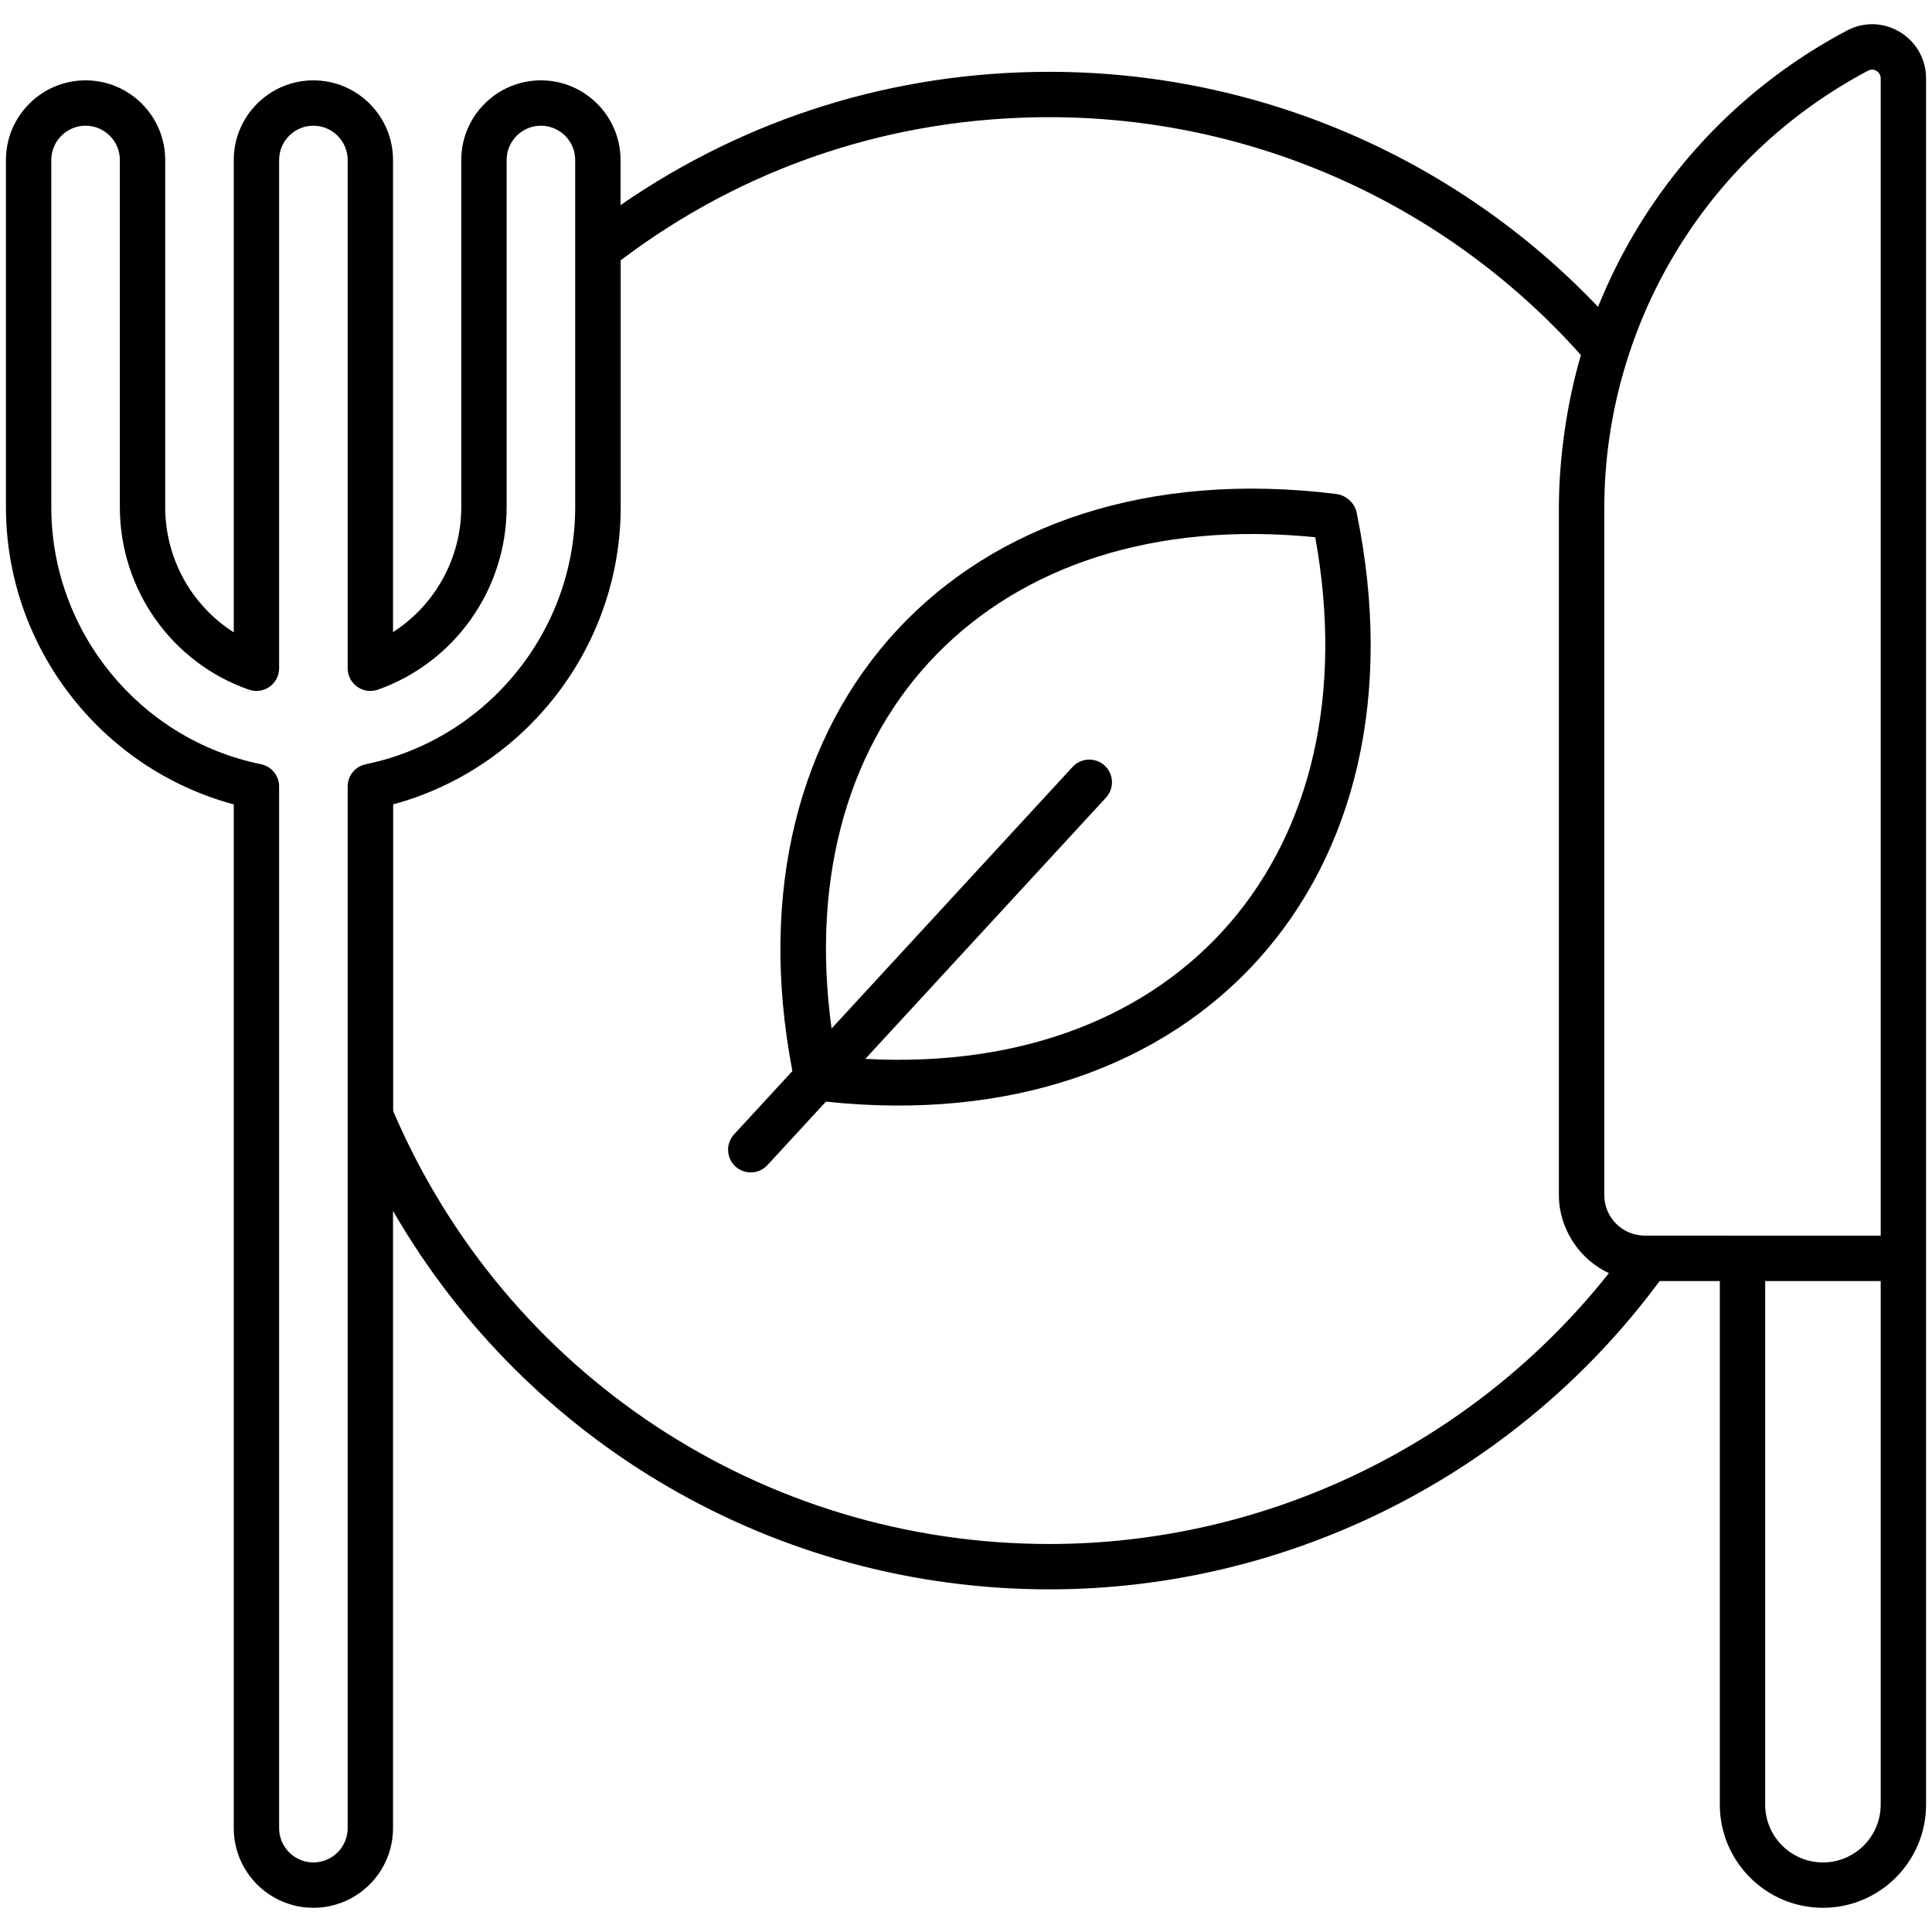
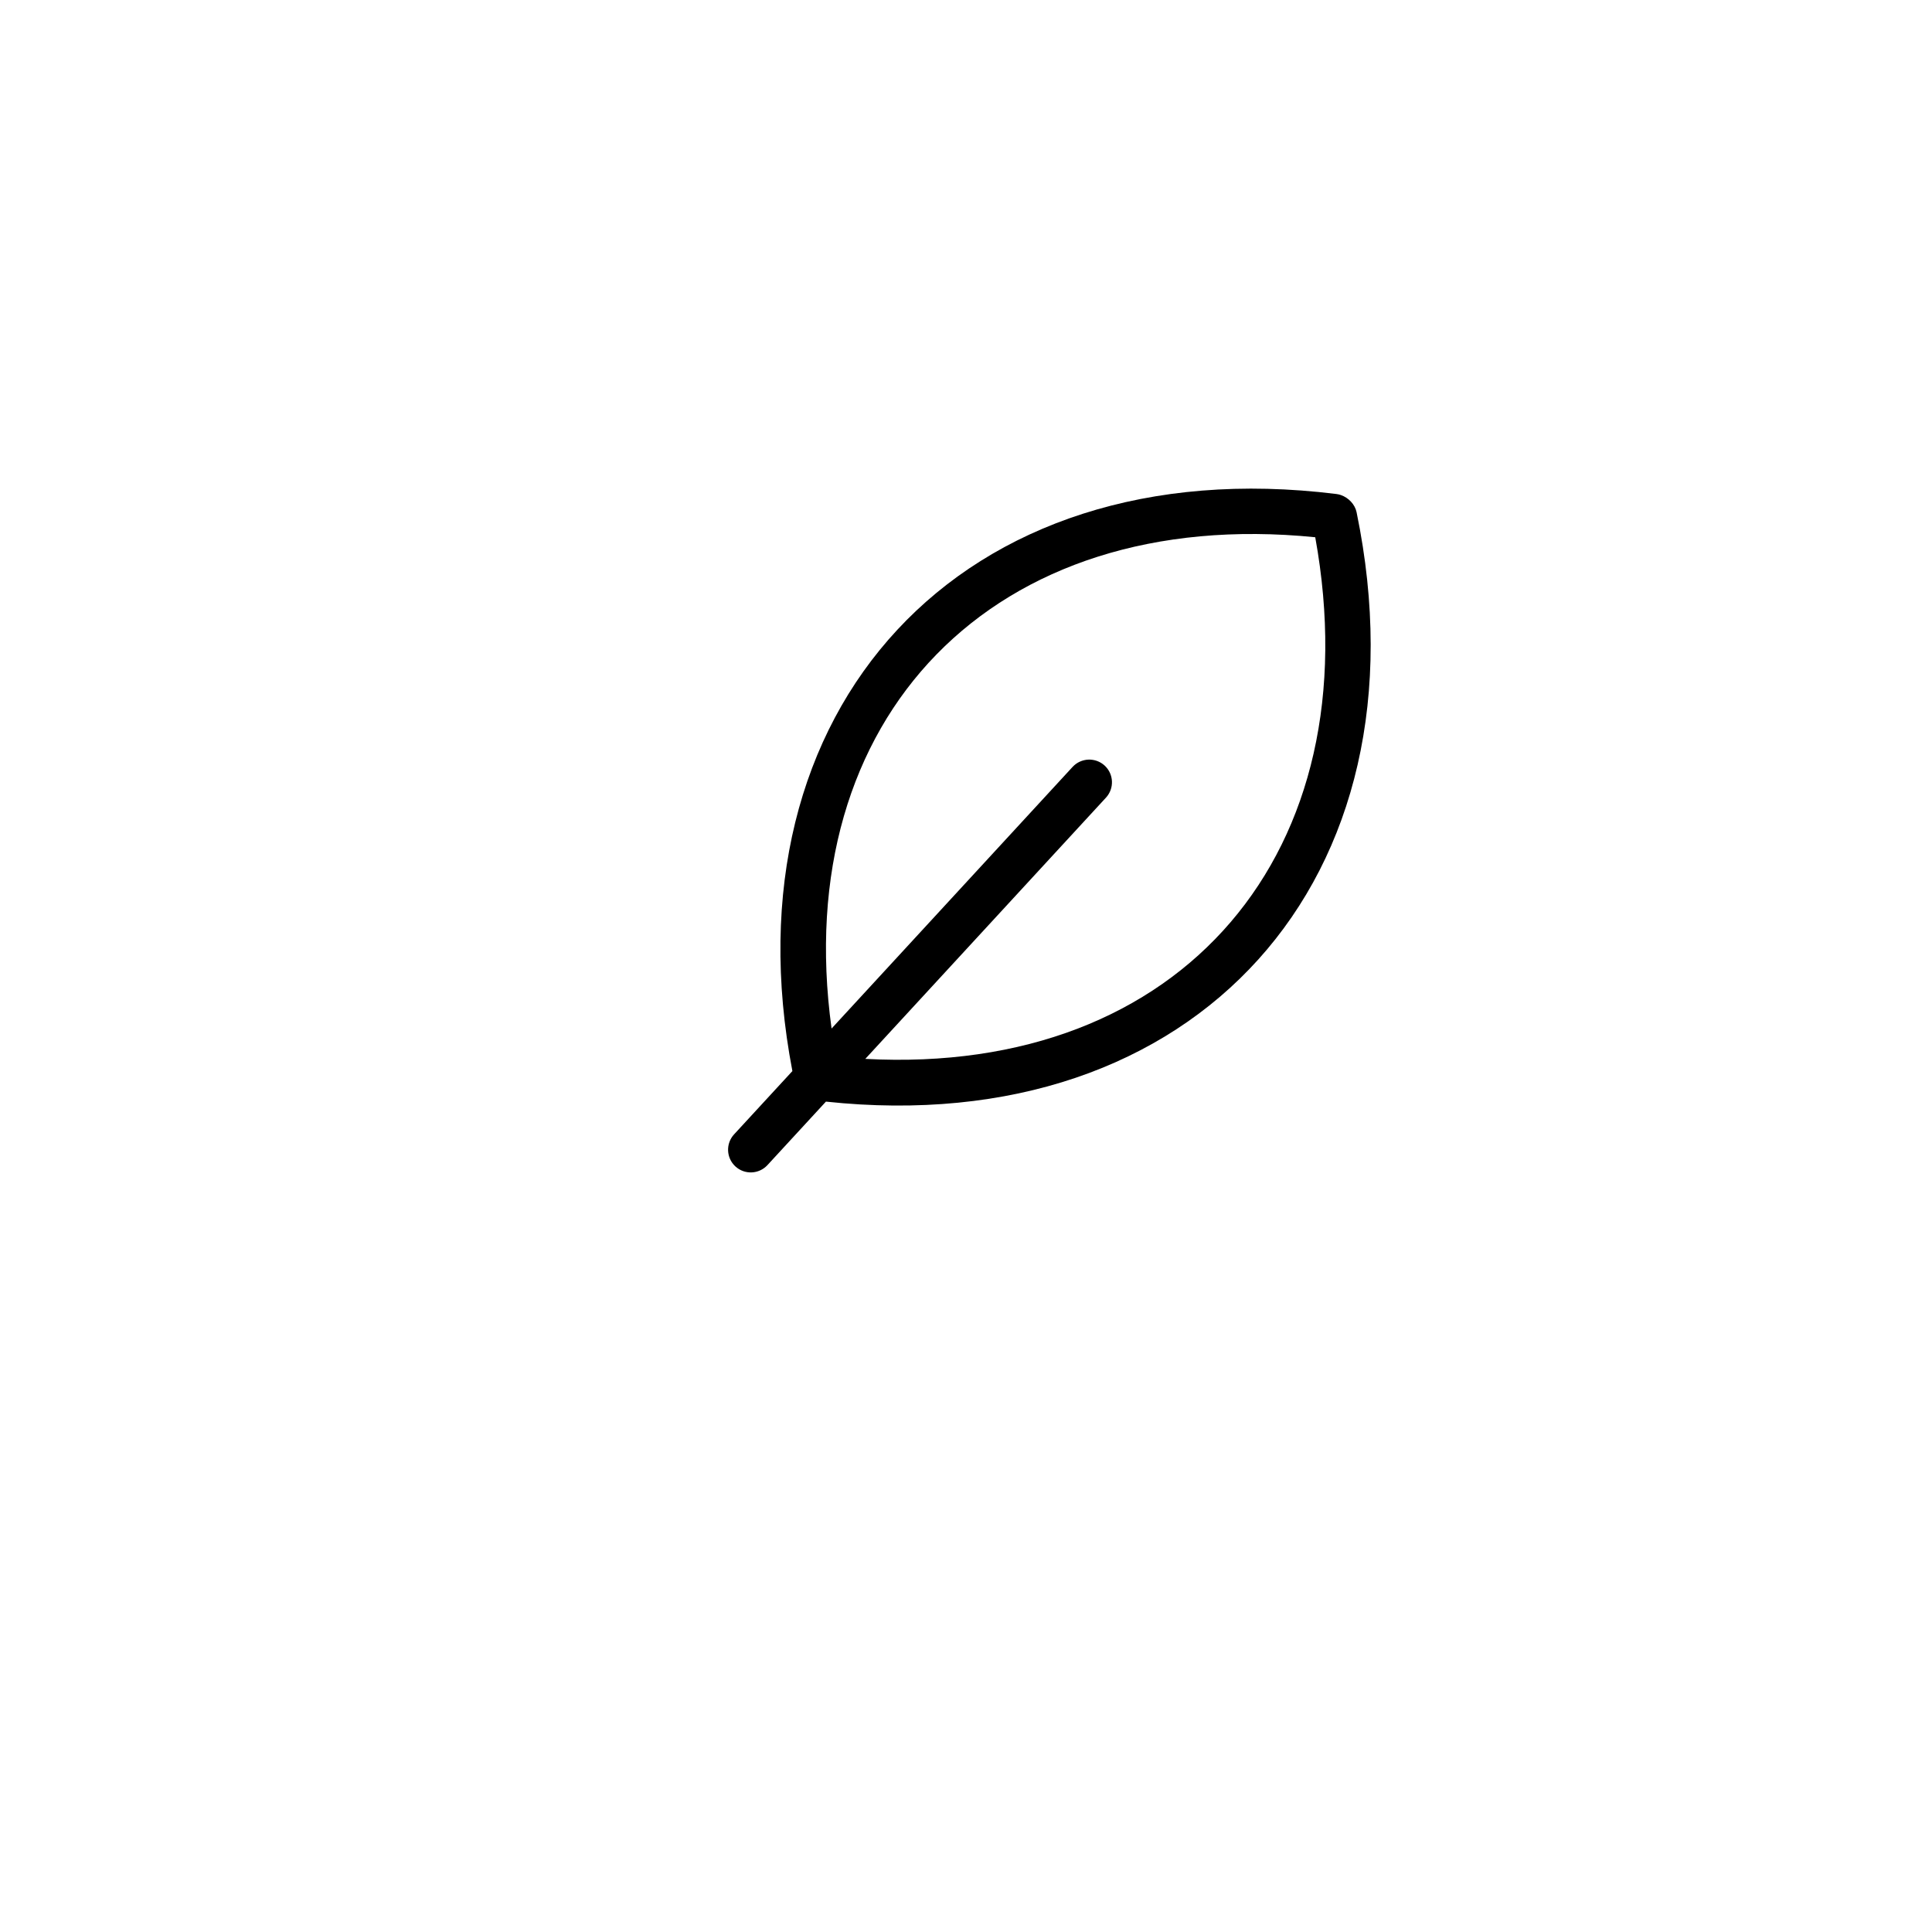
<svg xmlns="http://www.w3.org/2000/svg" height="512" viewBox="0 0 512 512" width="512">
  <g id="_x31_0_vegetarian">
    <g>
-       <path d="m503.519 8.502c-4.296-2.614-9.516-2.782-13.984-.45-30.606 16.179-53.612 42.354-66.03 73.271-37.803-39.697-90.239-62.291-145.42-62.291-41.23 0-80.226 12.258-113.635 35.324v-11.958c0-11.637-9.465-21.102-21.102-21.102s-21.106 9.465-21.106 21.102v91.989c0 13.601-7.008 26.028-18.089 33.13v-125.119c0-11.637-9.465-21.102-21.102-21.102s-21.101 9.466-21.101 21.102v125.174c-11.128-7.055-18.167-19.505-18.167-33.184v-91.99c0-11.637-9.465-21.102-21.102-21.102s-21.106 9.466-21.106 21.102v91.989c0 36.944 25.108 69.319 60.374 78.784v271.309c0 11.637 9.465 21.106 21.102 21.106s21.102-9.469 21.102-21.106v-163.569c35.626 61.607 101.368 100.284 173.931 100.284 63.707 0 123.891-30.512 161.737-81.707h15.95v138.767c0 15.072 12.259 27.331 27.327 27.331s27.327-12.259 27.327-27.331c0-54.713 0-403.728 0-457.494 0-5.052-2.583-9.638-6.906-12.259zm-8.401 10.193c.36-.184.7-.254 1.006-.254.501 0 .912.184 1.158.336.336.203 1.123.806 1.123 1.984v306.707c-.836 0-63.336-.02-62.526-.02-5.914 0-10.725-4.801-10.725-10.721v-182.019c-.001-47.477 25.922-92.73 69.964-116.013zm-402.985 465.785c0 5.008-4.073 9.085-9.082 9.085-5.008 0-9.082-4.077-9.082-9.085v-276.063c0-2.856-2.011-5.317-4.809-5.889-32.198-6.566-55.565-35.227-55.565-68.141v-91.989c0-5.008 4.077-9.082 9.085-9.082s9.082 4.073 9.082 9.082v91.989c0 21.829 13.753 41.272 34.225 48.389 3.923 1.347 7.982-1.557 7.982-5.677v-134.701c0-5.008 4.073-9.082 9.082-9.082 5.008 0 9.082 4.073 9.082 9.082v134.701c0 4.101 4.043 7.048 8.013 5.666 20.405-7.211 34.116-26.654 34.116-48.378v-91.989c0-5.008 4.077-9.082 9.085-9.082s9.082 4.073 9.082 9.082v91.989c0 32.856-23.34 61.513-55.499 68.145-2.794.575-4.797 3.032-4.797 5.885zm185.951-75.306c-75.963 0-144.084-44.997-173.892-114.742v-81.268c35.219-9.528 60.296-41.898 60.296-78.776v-65.406c32.824-24.827 72.038-37.93 113.596-37.93 53.93 0 105.082 22.937 140.876 63.043-3.636 12.302-5.842 27.087-5.842 40.595v182.019c0 8.873 5.422 17.062 13.26 20.683-35.739 45.113-90.499 71.782-148.294 71.782zm220.321 69.08c0 8.444-6.867 15.311-15.307 15.311s-15.307-6.867-15.307-15.311v-138.766h30.614z" />
      <path d="m355.357 131.195c-.395-.137-.806-.231-1.221-.282-99.713-12.364-162.481 57.359-144.145 152.931l-15.454 16.774c-2.246 2.442-2.093 6.245.348 8.495 2.456 2.257 6.251 2.081 8.495-.348l15.501-16.827c98.028 10.484 160.685-58.911 140.627-156.196-.426-2.078-2.147-3.855-4.151-4.547zm-126.044 149.421 63.78-69.233c2.246-2.442 2.093-6.245-.348-8.495-2.442-2.242-6.241-2.086-8.495.348l-63.876 69.336c-11.292-82.295 42.82-138.775 128.179-130.196 15.086 83.114-35.097 142.756-119.24 138.24z" />
    </g>
  </g>
</svg>